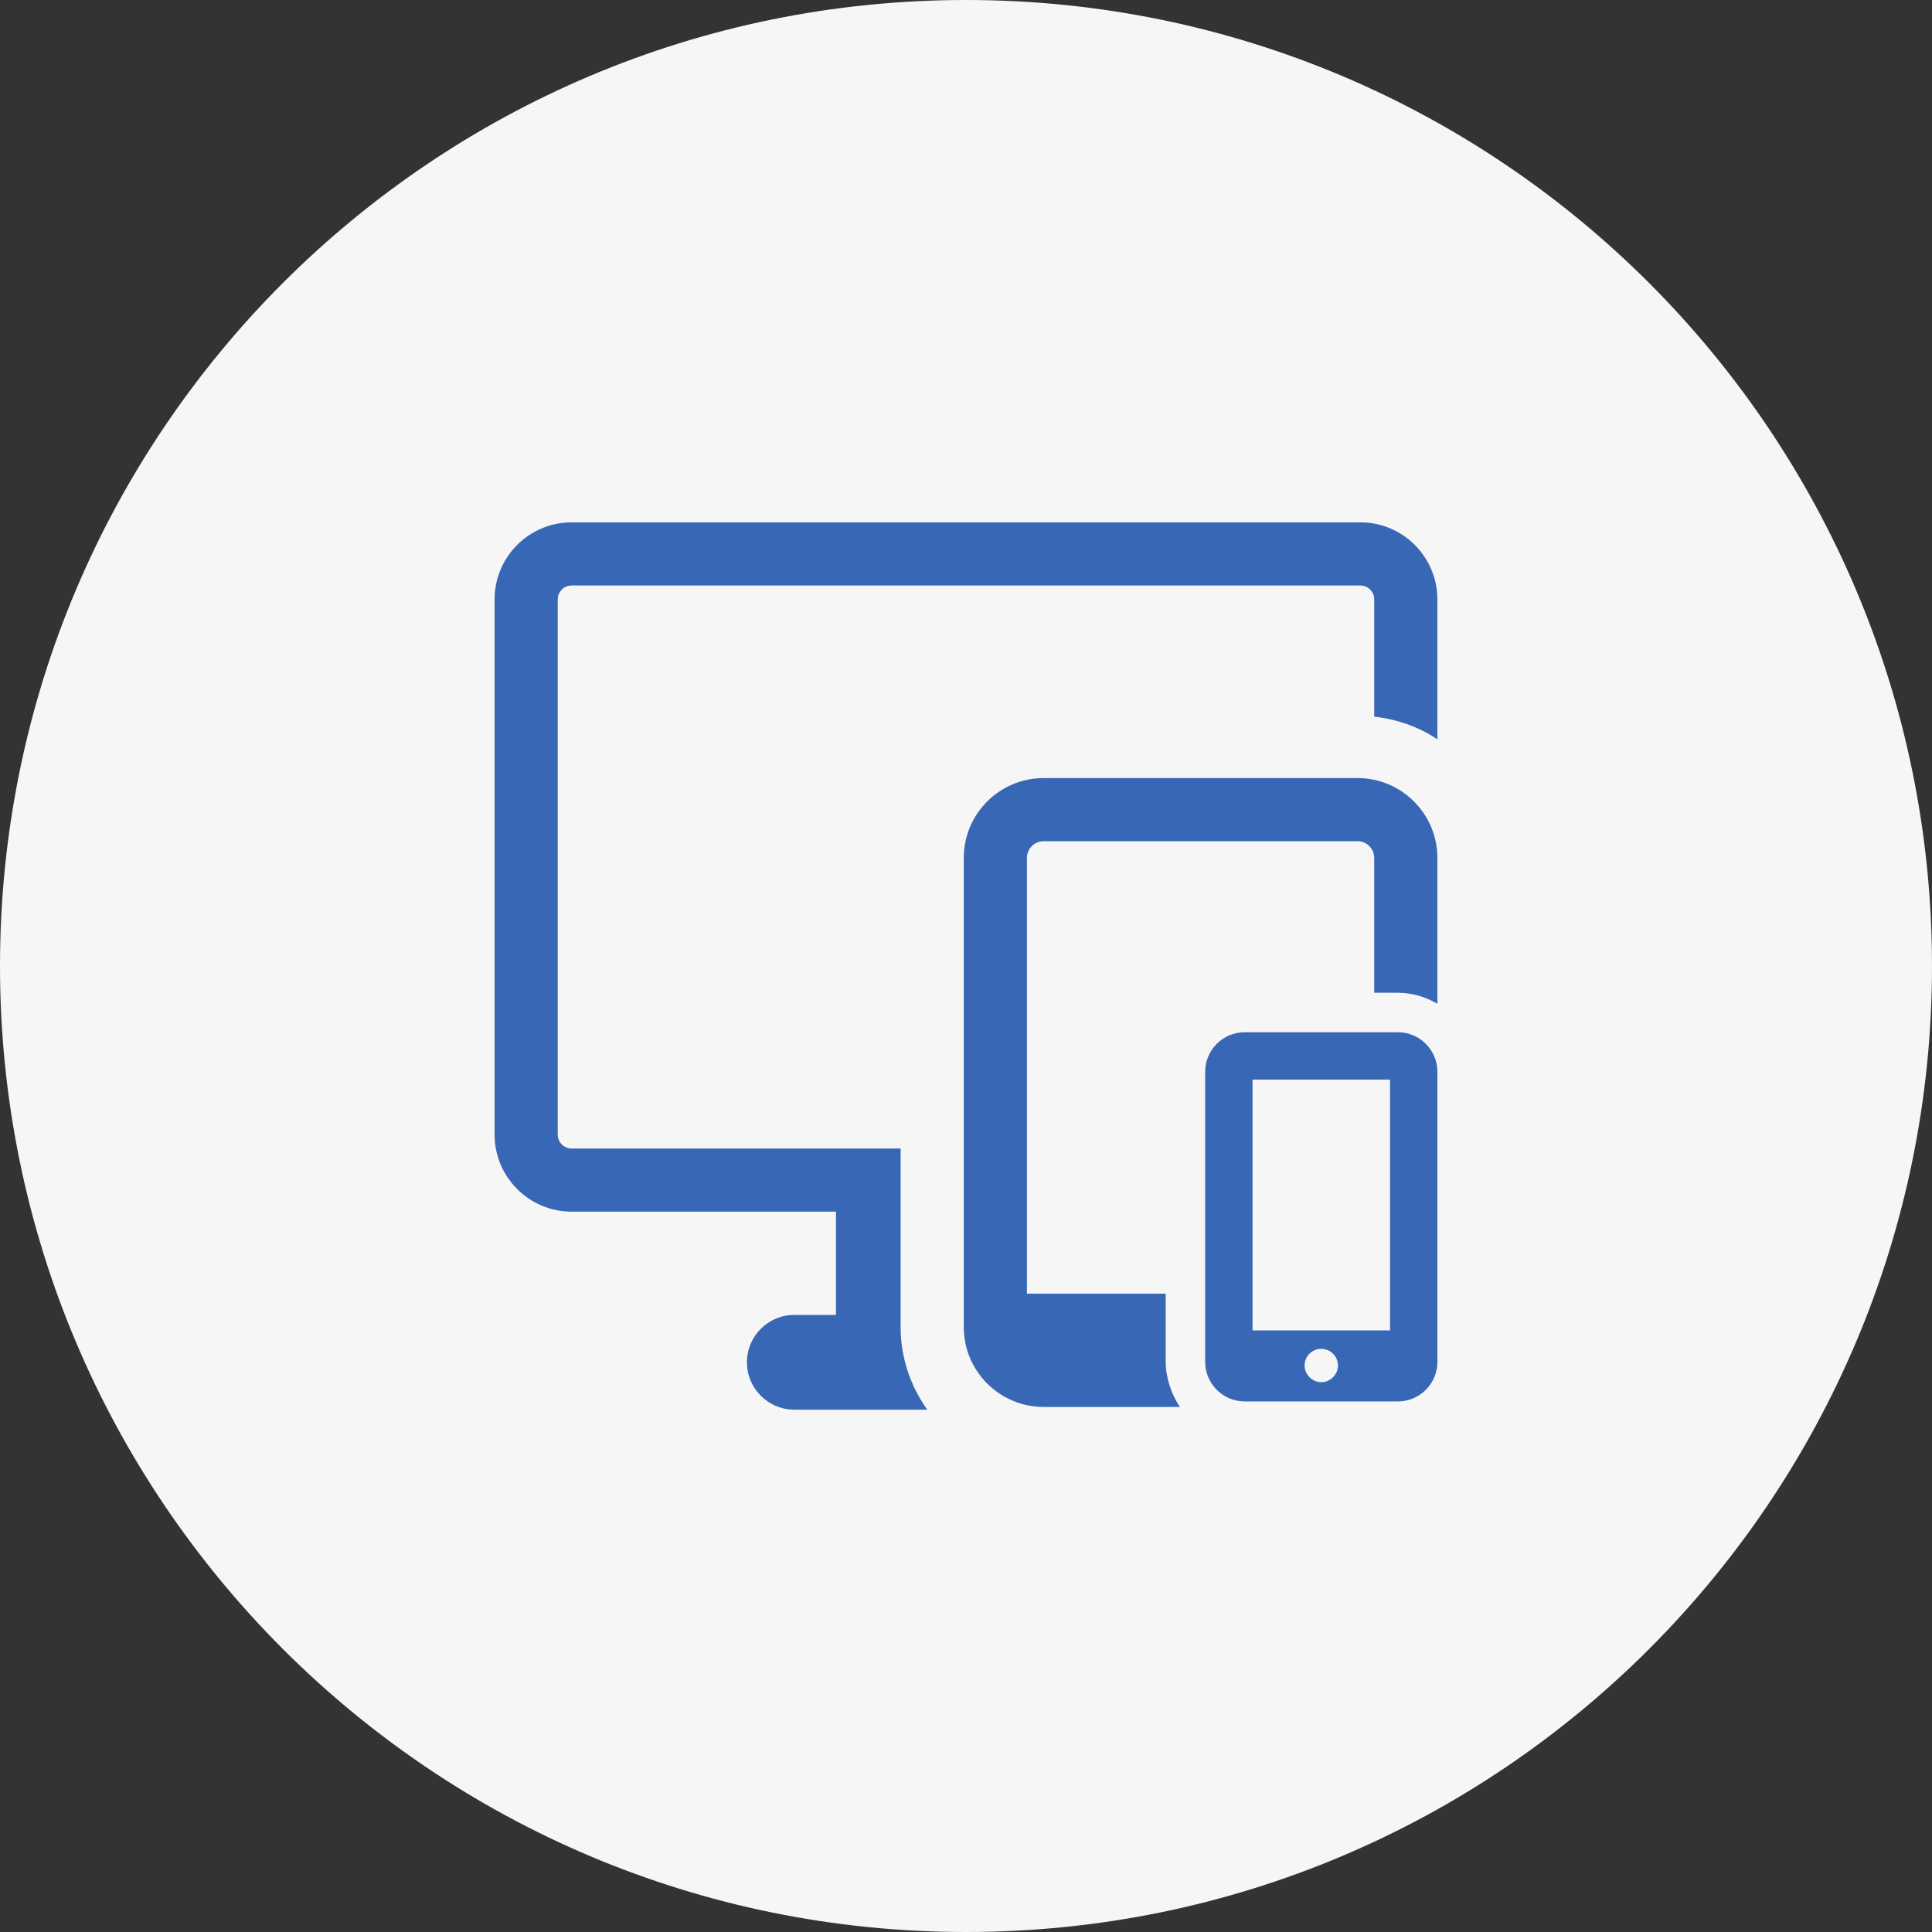
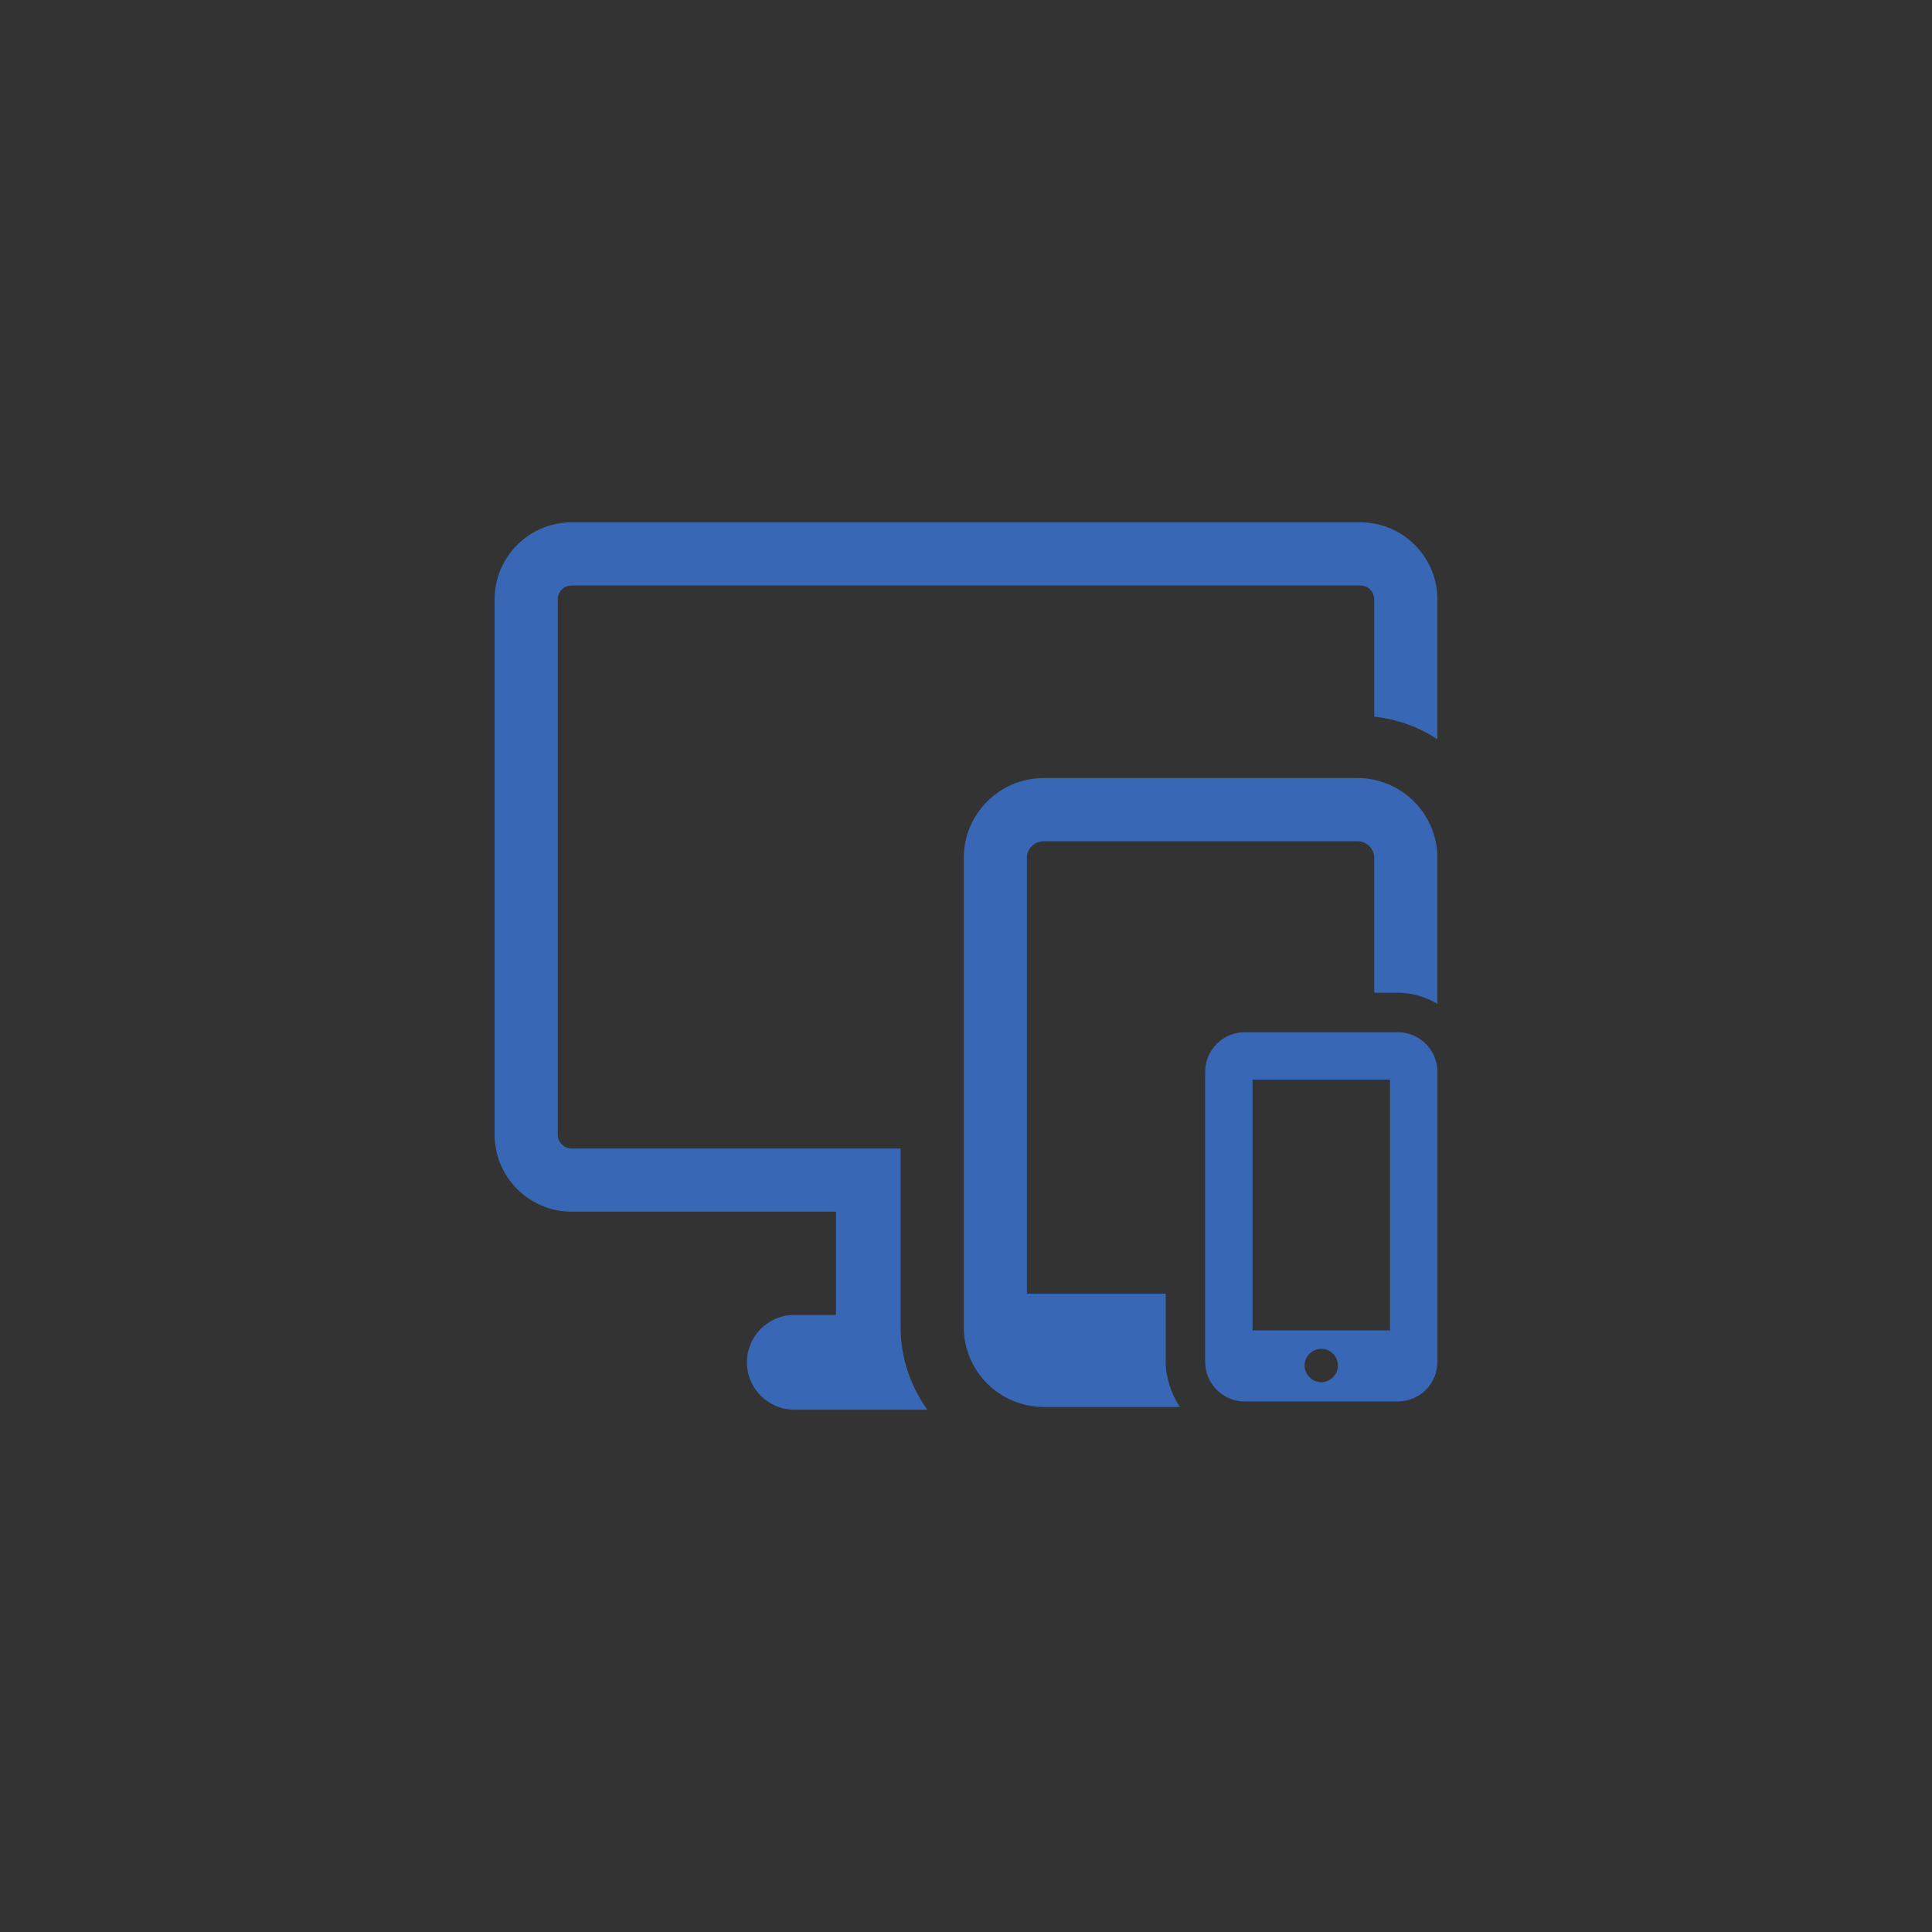
<svg xmlns="http://www.w3.org/2000/svg" width="500" height="500" viewBox="0 0 500 500" fill="none">
  <rect x="0" y="0" width="500" height="500" fill="#333333" stroke="none" />
  <g clip-path="url(#clip0_414_578)">
-     <path d="M250 500C388.071 500 500 388.071 500 250C500 111.929 388.071 0 250 0C111.929 0 0 111.929 0 250C0 388.071 111.929 500 250 500Z" fill="#F6F6F6" />
    <path d="M233.081 297.236H147.935C145.956 297.236 144.345 295.623 144.345 293.644V155.116C144.345 153.137 145.957 151.525 147.935 151.525H352.057C354.036 151.525 355.647 153.137 355.647 155.116V185.455C361.625 186.161 367.227 188.121 371.991 191.341V155.116C371.991 144.123 363.045 135.181 352.056 135.181H147.935C136.946 135.181 128 144.122 128 155.116V293.644C128 304.637 136.946 313.58 147.935 313.58H216.353V340.304H205.564C198.797 340.304 193.306 345.79 193.306 352.562C193.306 359.334 198.797 364.821 205.564 364.821H239.976C235.675 358.772 233.082 351.429 233.082 343.456L233.081 297.236Z" fill="#3867B5" />
    <path d="M301.682 352.458V334.801H265.769V222.023C265.769 219.644 267.701 217.708 270.079 217.708H351.338C353.716 217.708 355.647 219.644 355.647 222.023V256.926H361.769C365.512 256.926 368.975 258.007 371.991 259.771V222.023C371.991 210.63 362.726 201.364 351.338 201.364H270.079C258.691 201.364 249.425 210.63 249.425 222.023V343.456C249.425 354.849 258.69 364.114 270.079 364.114H305.369C303.119 360.882 301.682 356.379 301.682 352.458Z" fill="#3867B5" />
    <path d="M361.769 267.142H322.129C316.486 267.142 311.897 271.734 311.897 277.376V352.458C311.897 358.1 316.486 362.689 322.129 362.689H361.769C367.412 362.689 372 358.1 372 352.458V277.376C372 271.734 367.411 267.142 361.769 267.142ZM324.155 279.4H359.741V344.302H324.155V279.4ZM341.953 357.717C340.827 357.717 339.822 357.262 339.056 356.56C338.186 355.77 337.627 354.66 337.627 353.395C337.627 351.009 339.559 349.078 341.953 349.078C344.331 349.078 346.262 351.009 346.262 353.395C346.262 354.66 345.703 355.769 344.842 356.56C344.075 357.263 343.07 357.717 341.953 357.717Z" fill="#3867B5" />
  </g>
  <defs>
    <clipPath id="clip0_414_578">
      <rect width="500" height="500" fill="white" />
    </clipPath>
  </defs>
</svg>